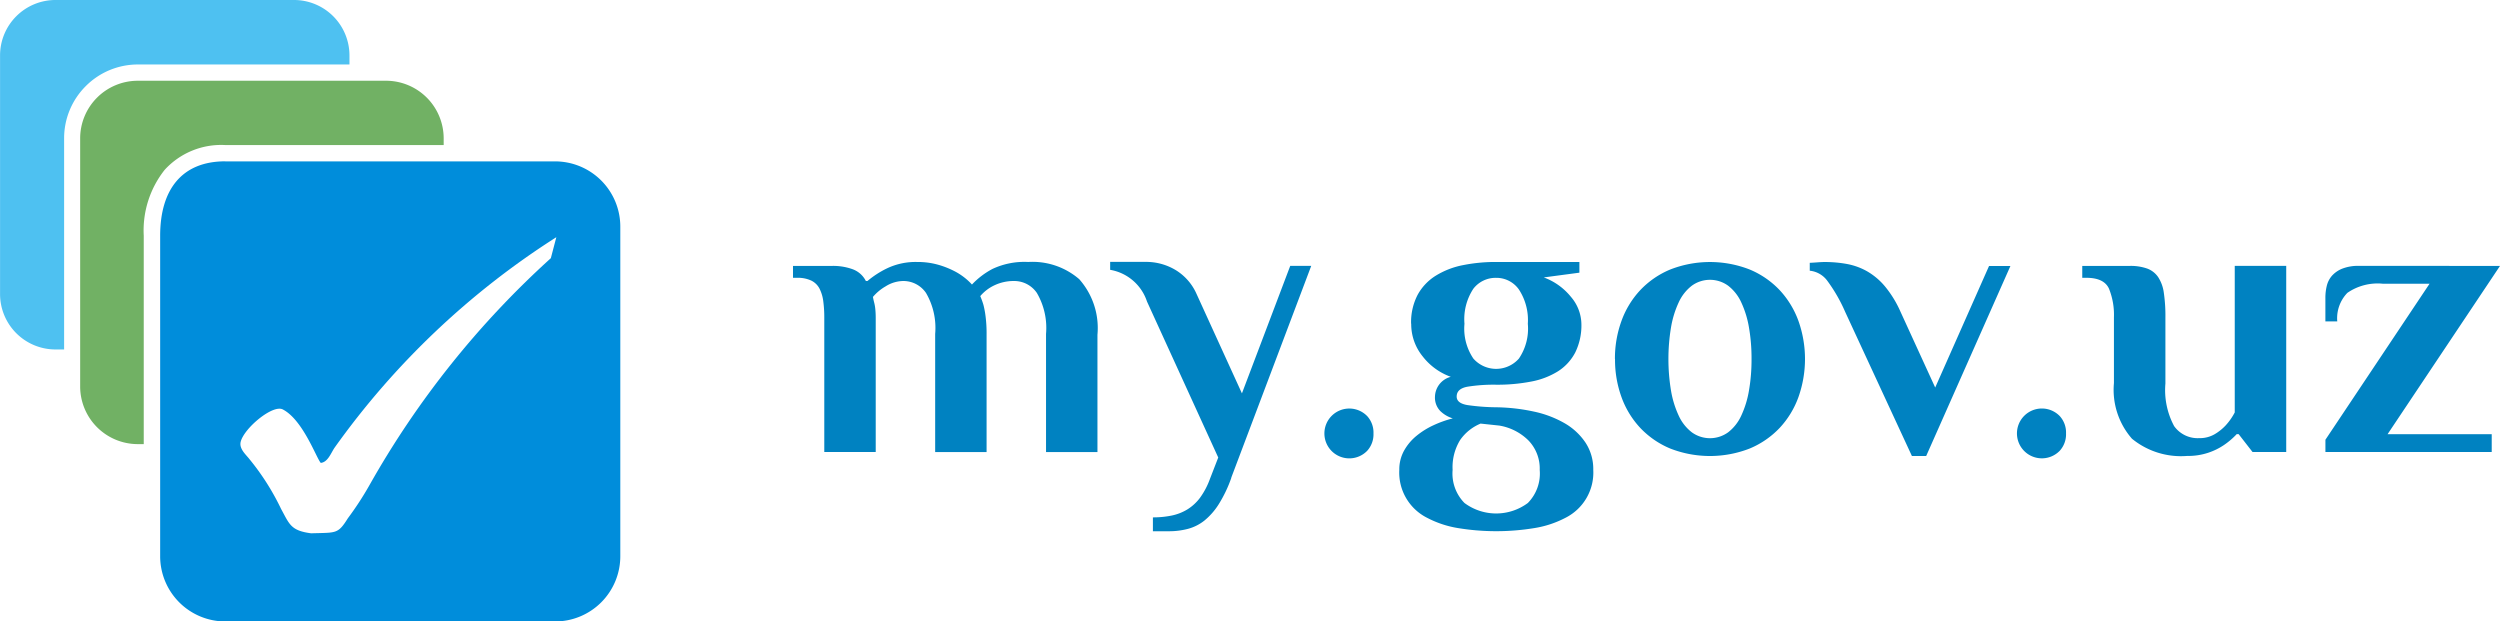
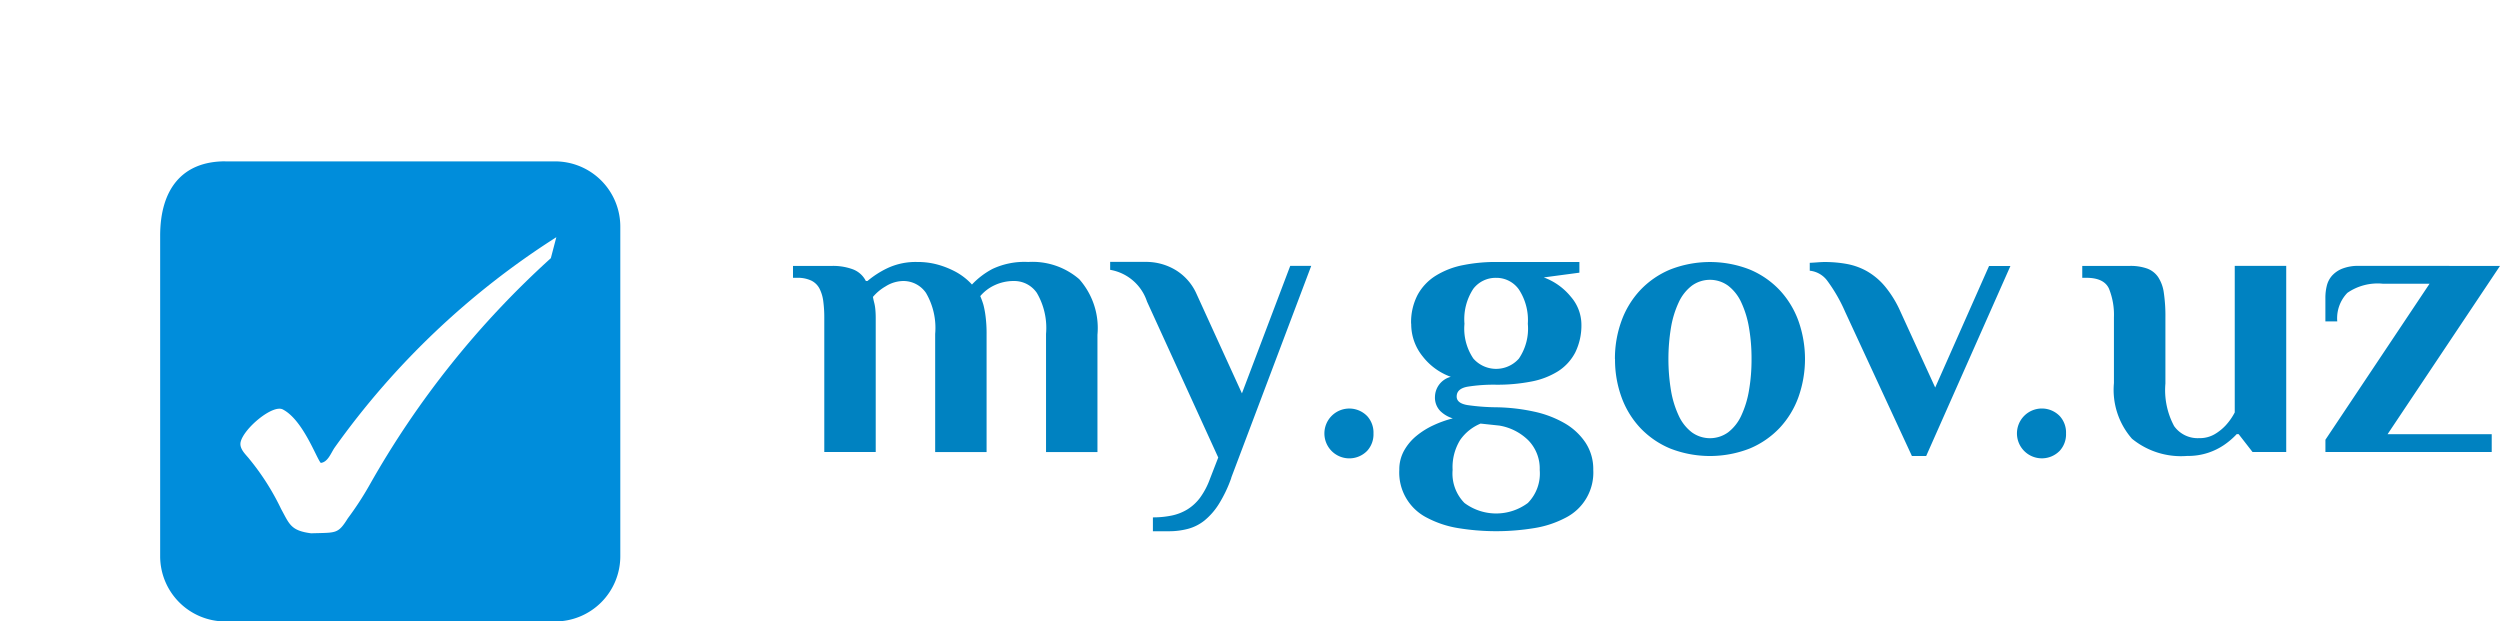
<svg xmlns="http://www.w3.org/2000/svg" width="136.473" height="33.924" viewBox="0 0 136.473 33.924">
  <g id="Сгруппировать_11414" data-name="Сгруппировать 11414" transform="translate(-41.207 -41.263)">
    <g id="Сгруппировать_11413" data-name="Сгруппировать 11413" transform="translate(41.207 41.263)">
      <g id="Сгруппировать_426" data-name="Сгруппировать 426">
        <g id="Сгруппировать_220" data-name="Сгруппировать 220">
-           <path id="Контур_376" data-name="Контур 376" d="M133.312,0H146.35a3.028,3.028,0,0,1,3.019,3.02v.5H137.816A4.014,4.014,0,0,0,134.975,4.7l0,0a4.015,4.015,0,0,0-1.183,2.841V19.077h-.478a3.027,3.027,0,0,1-3.019-3.019V3.02A3.027,3.027,0,0,1,133.312,0Z" transform="translate(-130.292)" fill="#4ec1f1" fill-rule="evenodd" />
-           <path id="Контур_377" data-name="Контур 377" d="M154.534,21.22h13.558a3.148,3.148,0,0,1,3.139,3.139v.371H159.3a4.177,4.177,0,0,0-3.3,1.354,5.327,5.327,0,0,0-1.142,3.594V41.056h-.332a3.149,3.149,0,0,1-3.139-3.139V24.359A3.148,3.148,0,0,1,154.534,21.22Z" transform="translate(-147.011 -16.812)" fill="#71b164" fill-rule="evenodd" />
          <path id="Контур_378" data-name="Контур 378" d="M175.933,42.4H193.95a3.561,3.561,0,0,1,3.551,3.551V63.964a3.561,3.561,0,0,1-3.551,3.551H175.933a3.561,3.561,0,0,1-3.551-3.551V46.457c0-2.54,1.206-4.06,3.551-4.06Zm5.214,16.456c-.239-.265-.973-2.347-2.07-2.915-.554-.287-2.125,1.035-2.3,1.77-.092.382.293.7.475.938a13.38,13.38,0,0,1,1.734,2.729c.457.831.521,1.18,1.641,1.325,1.36-.045,1.452.059,2-.819a16.981,16.981,0,0,0,1.175-1.8,49.476,49.476,0,0,1,9.907-12.4l.3-1.146a43.614,43.614,0,0,0-12.112,11.5c-.192.284-.363.787-.754.822Z" transform="translate(-163.639 -33.59)" fill="#008ddb" fill-rule="evenodd" />
        </g>
        <path id="Контур_379" data-name="Контур 379" d="M4.065,211.581a5.081,5.081,0,0,1,1.07-.692,3.619,3.619,0,0,1,1.653-.346,4.065,4.065,0,0,1,1.1.14,4.767,4.767,0,0,1,.876.335,3.484,3.484,0,0,1,.627.4,3.164,3.164,0,0,1,.378.356,4.277,4.277,0,0,1,1.124-.854,4.1,4.1,0,0,1,1.945-.378,3.9,3.9,0,0,1,2.788.94,4.022,4.022,0,0,1,.994,3.037v6.4H13.813V214.47a3.782,3.782,0,0,0-.5-2.237,1.494,1.494,0,0,0-1.232-.652,2.452,2.452,0,0,0-1.091.237,2.28,2.28,0,0,0-.767.587,4.267,4.267,0,0,1,.173.479,5.075,5.075,0,0,1,.118.638,7.372,7.372,0,0,1,.054.969v6.427H7.761V214.47a3.782,3.782,0,0,0-.5-2.237,1.494,1.494,0,0,0-1.232-.652,1.837,1.837,0,0,0-.973.292,2.621,2.621,0,0,0-.692.576c.014.086.036.187.065.3a2.262,2.262,0,0,1,.065.371c.014.144.022.3.022.479v7.317H1.708V213.57a6.635,6.635,0,0,0-.054-.876A2.112,2.112,0,0,0,1.449,212a1,1,0,0,0-.454-.443,1.74,1.74,0,0,0-.778-.151H0v-.649h2.14a3.109,3.109,0,0,1,1.124.184,1.313,1.313,0,0,1,.713.638Zm19.864,10.742a7.172,7.172,0,0,1-.692,1.449,3.687,3.687,0,0,1-.778.886,2.465,2.465,0,0,1-.9.453,4.022,4.022,0,0,1-1.048.13h-.864v-.757a5,5,0,0,0,1.027-.1,2.671,2.671,0,0,0,.855-.335,2.515,2.515,0,0,0,.692-.638,4.146,4.146,0,0,0,.54-1.027l.453-1.167L19.324,212.7a2.571,2.571,0,0,0-2.01-1.729v-.433h1.9a3.124,3.124,0,0,1,1.707.465,2.894,2.894,0,0,1,1.1,1.265l2.486,5.447,2.637-6.96h1.146l-4.366,11.564Zm7.759-2.421a1.333,1.333,0,0,1-.346.951,1.36,1.36,0,1,1,0-1.9,1.332,1.332,0,0,1,.346.951Zm2.054-5.987a3.235,3.235,0,0,1,.356-1.579,2.824,2.824,0,0,1,.995-1.048,4.433,4.433,0,0,1,1.481-.573,9.029,9.029,0,0,1,1.816-.173h4.539v.584l-1.945.259a3.419,3.419,0,0,1,1.481,1.059,2.327,2.327,0,0,1,.573,1.47,3.344,3.344,0,0,1-.335,1.567,2.691,2.691,0,0,1-.94,1.027,4.232,4.232,0,0,1-1.459.561,9.628,9.628,0,0,1-1.913.173,9.1,9.1,0,0,0-1.567.108q-.595.108-.594.54,0,.367.594.465a11.736,11.736,0,0,0,1.567.119,10.329,10.329,0,0,1,2.064.237,5.769,5.769,0,0,1,1.675.638,3.428,3.428,0,0,1,1.135,1.059,2.623,2.623,0,0,1,.421,1.481,2.761,2.761,0,0,1-1.513,2.616,5.524,5.524,0,0,1-1.686.561,12.862,12.862,0,0,1-4.2,0,5.528,5.528,0,0,1-1.676-.561,2.761,2.761,0,0,1-1.513-2.616,2.112,2.112,0,0,1,.26-1.048,2.811,2.811,0,0,1,.681-.81,4.284,4.284,0,0,1,.94-.583,5.9,5.9,0,0,1,1.039-.368,1.671,1.671,0,0,1-.692-.411,1.051,1.051,0,0,1-.281-.778,1.151,1.151,0,0,1,.864-1.08,3.386,3.386,0,0,1-1.534-1.113,2.793,2.793,0,0,1-.627-1.783Zm3.8,5.447a2.537,2.537,0,0,0-1.124.9,2.831,2.831,0,0,0-.41,1.632,2.289,2.289,0,0,0,.648,1.805,2.9,2.9,0,0,0,3.459,0,2.29,2.29,0,0,0,.648-1.805,2.208,2.208,0,0,0-.606-1.6,2.941,2.941,0,0,0-1.6-.821l-1.016-.108Zm2.572-5.447a3.043,3.043,0,0,0-.487-1.87,1.5,1.5,0,0,0-1.243-.637,1.535,1.535,0,0,0-1.243.594,3.02,3.02,0,0,0-.486,1.913,2.917,2.917,0,0,0,.486,1.9,1.656,1.656,0,0,0,2.337.149,1.679,1.679,0,0,0,.149-.149,2.91,2.91,0,0,0,.487-1.9Zm12.212,1.924a9.86,9.86,0,0,0-.14-1.718,5.314,5.314,0,0,0-.421-1.373,2.417,2.417,0,0,0-.713-.908,1.686,1.686,0,0,0-1.989,0,2.417,2.417,0,0,0-.713.908,5.314,5.314,0,0,0-.421,1.373,10.588,10.588,0,0,0,0,3.437,5.31,5.31,0,0,0,.421,1.372,2.412,2.412,0,0,0,.713.908,1.688,1.688,0,0,0,1.989,0,2.412,2.412,0,0,0,.713-.908,5.31,5.31,0,0,0,.421-1.372,9.865,9.865,0,0,0,.14-1.719Zm-7.457,0a5.992,5.992,0,0,1,.356-2.075,4.882,4.882,0,0,1,1.027-1.685,4.773,4.773,0,0,1,1.632-1.124,5.95,5.95,0,0,1,4.345,0,4.773,4.773,0,0,1,1.632,1.124,4.9,4.9,0,0,1,1.027,1.685,6.218,6.218,0,0,1,0,4.15,4.888,4.888,0,0,1-1.027,1.686,4.783,4.783,0,0,1-1.632,1.124,5.958,5.958,0,0,1-4.345,0,4.781,4.781,0,0,1-1.632-1.124,4.882,4.882,0,0,1-1.027-1.686A5.983,5.983,0,0,1,44.874,215.839Zm12.559-2.594a8.628,8.628,0,0,0-.973-1.686,1.359,1.359,0,0,0-.951-.54v-.432q.086,0,.368-.021t.432-.022a6.751,6.751,0,0,1,1.232.108,3.545,3.545,0,0,1,1.1.4,3.648,3.648,0,0,1,.973.822,5.906,5.906,0,0,1,.843,1.372l1.9,4.15,2.94-6.636h1.167l-4.6,10.375h-.778l-3.653-7.889ZM69.494,219.9a1.329,1.329,0,0,1-.346.951,1.36,1.36,0,1,1,0-1.9,1.33,1.33,0,0,1,.346.951Zm2.615-6.333a3.818,3.818,0,0,0-.27-1.567q-.27-.595-1.243-.594H70.38v-.649h2.594a2.711,2.711,0,0,1,.94.141,1.246,1.246,0,0,1,.605.464,2.066,2.066,0,0,1,.314.865,8.691,8.691,0,0,1,.086,1.34v3.609a4.156,4.156,0,0,0,.475,2.324,1.577,1.577,0,0,0,1.362.659,1.621,1.621,0,0,0,.854-.216,2.707,2.707,0,0,0,.594-.475,3.278,3.278,0,0,0,.5-.713v-8h2.81v10.159H79.674l-.757-.973H78.81a4.106,4.106,0,0,1-.713.606,3.528,3.528,0,0,1-.843.41,3.481,3.481,0,0,1-1.146.173,4.225,4.225,0,0,1-3.015-.94,4.052,4.052,0,0,1-.984-3.037V213.57Zm21.075-2.81-6.137,9.186h5.685v.973H83.654v-.67l5.685-8.517H86.786a2.9,2.9,0,0,0-1.935.5,1.994,1.994,0,0,0-.551,1.556h-.648v-1.3a2.691,2.691,0,0,1,.076-.638,1.3,1.3,0,0,1,.281-.551,1.5,1.5,0,0,1,.563-.389,2.374,2.374,0,0,1,.919-.152Z" transform="translate(43.289 -196.241)" fill="#0082c1" fill-rule="evenodd" />
      </g>
    </g>
  </g>
</svg>